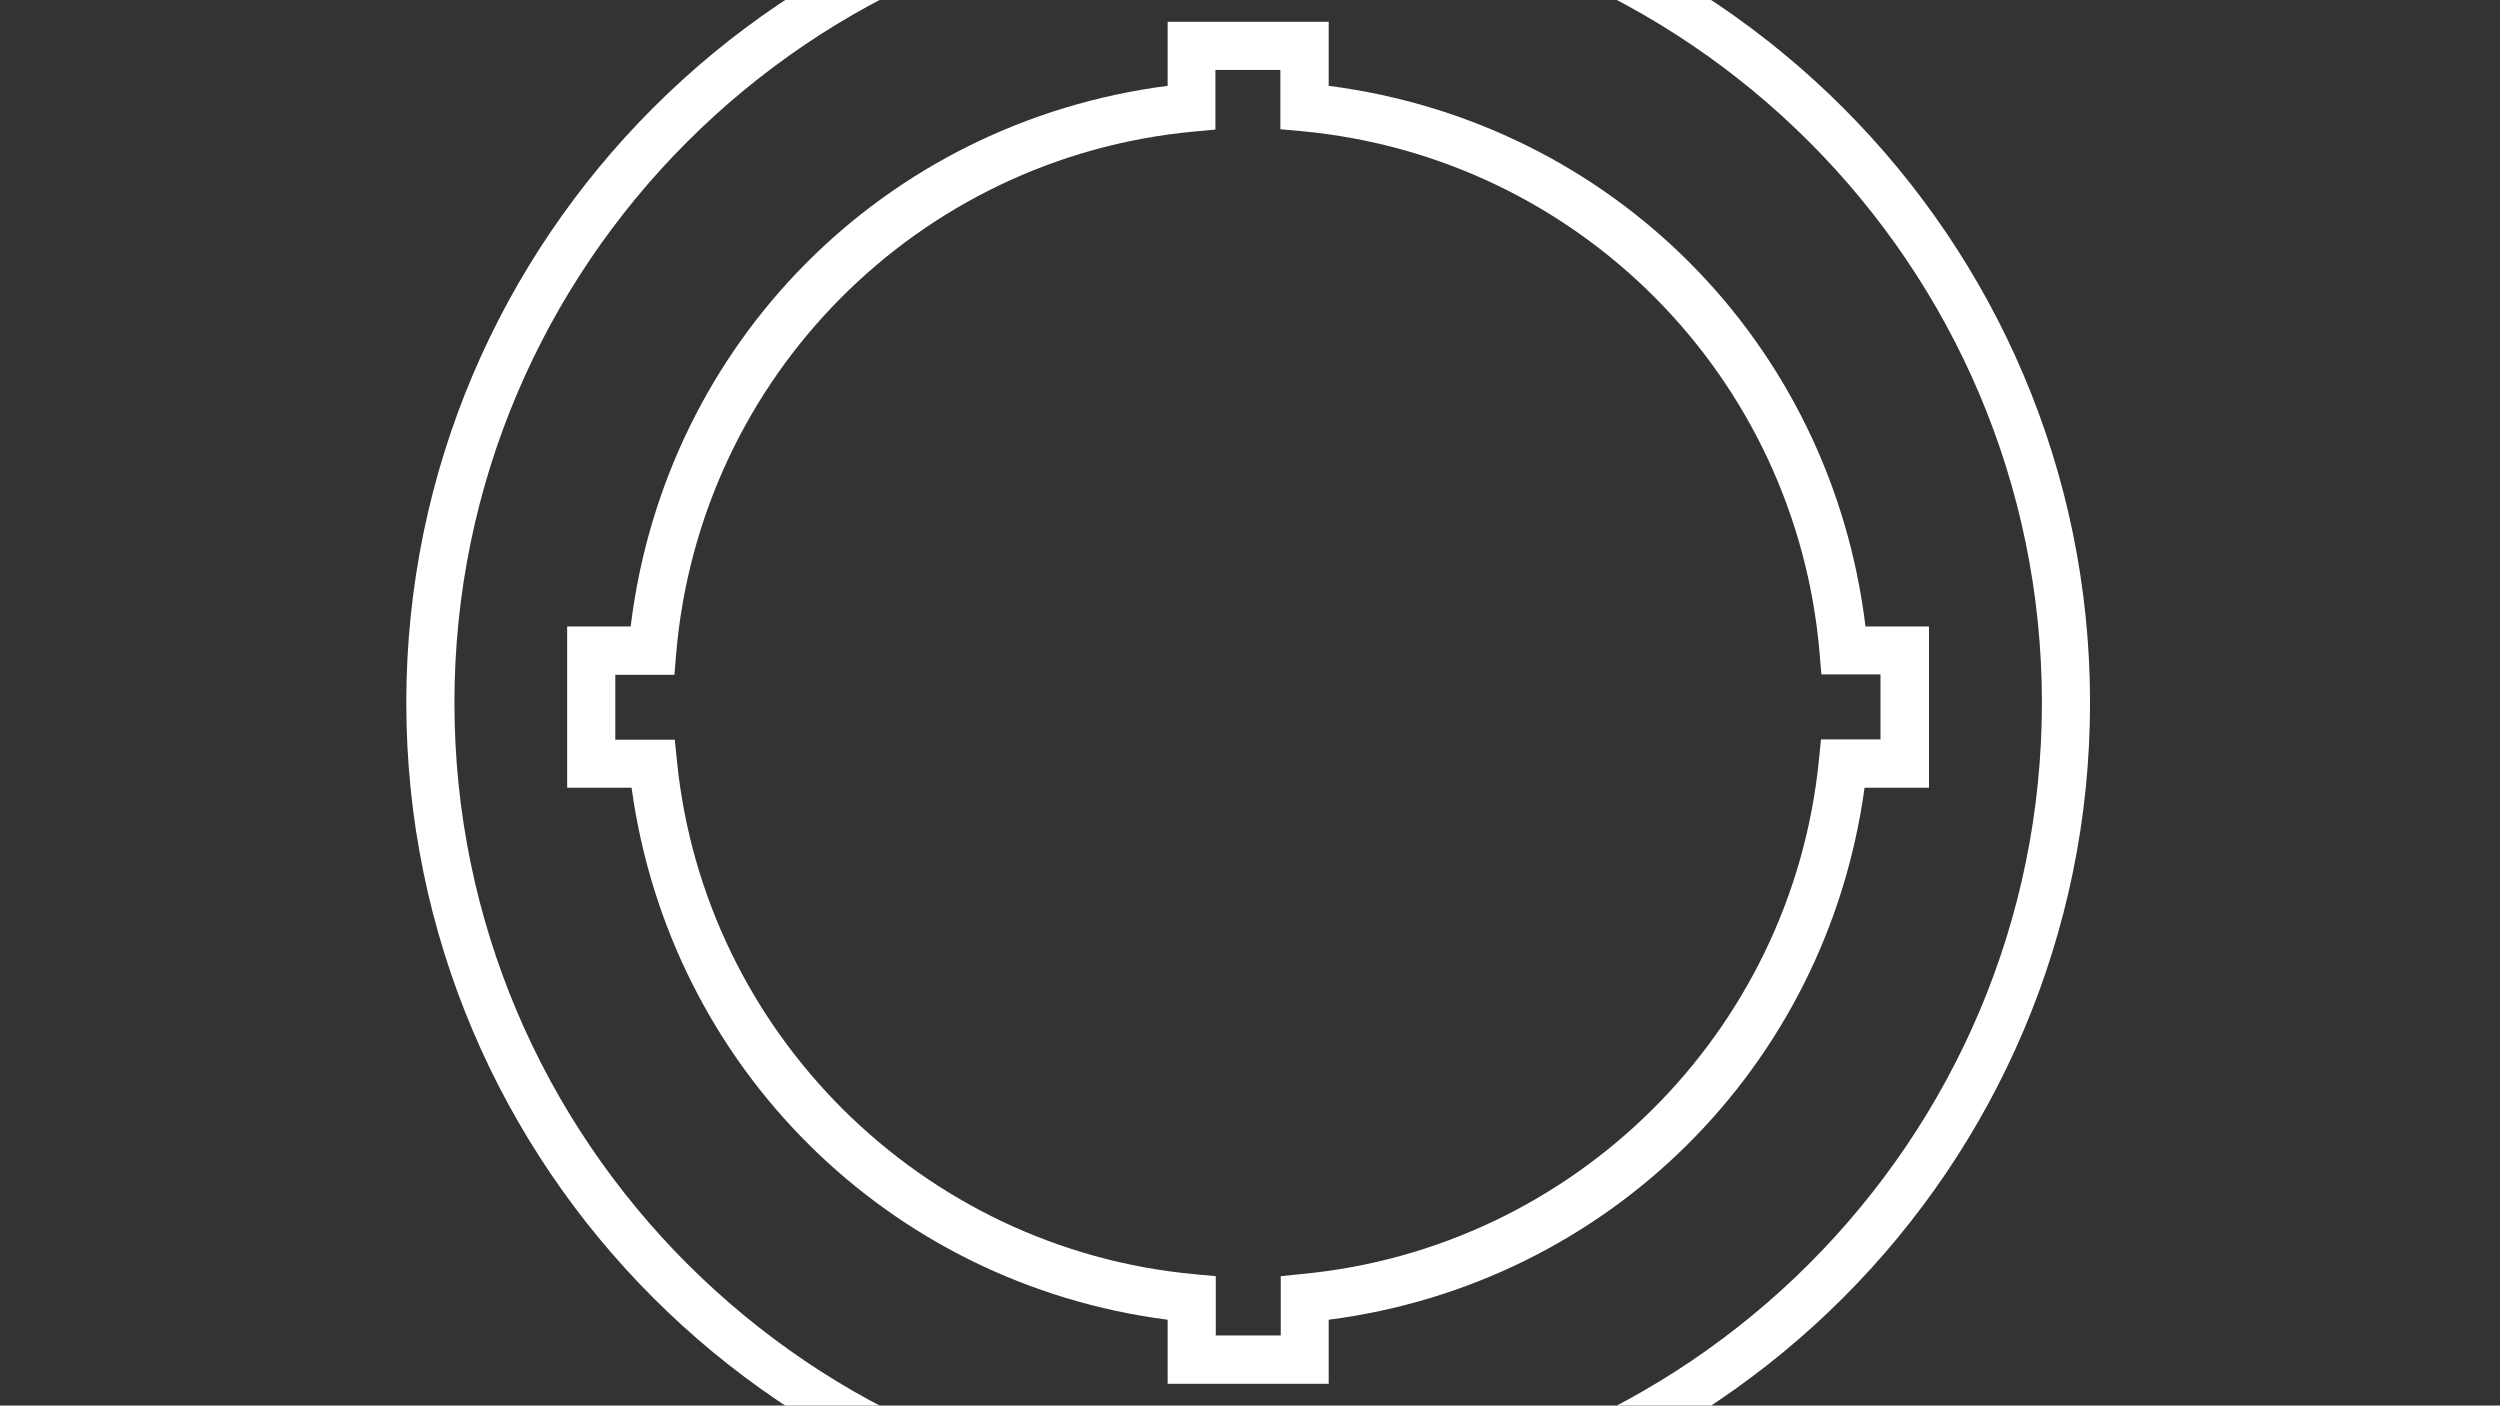
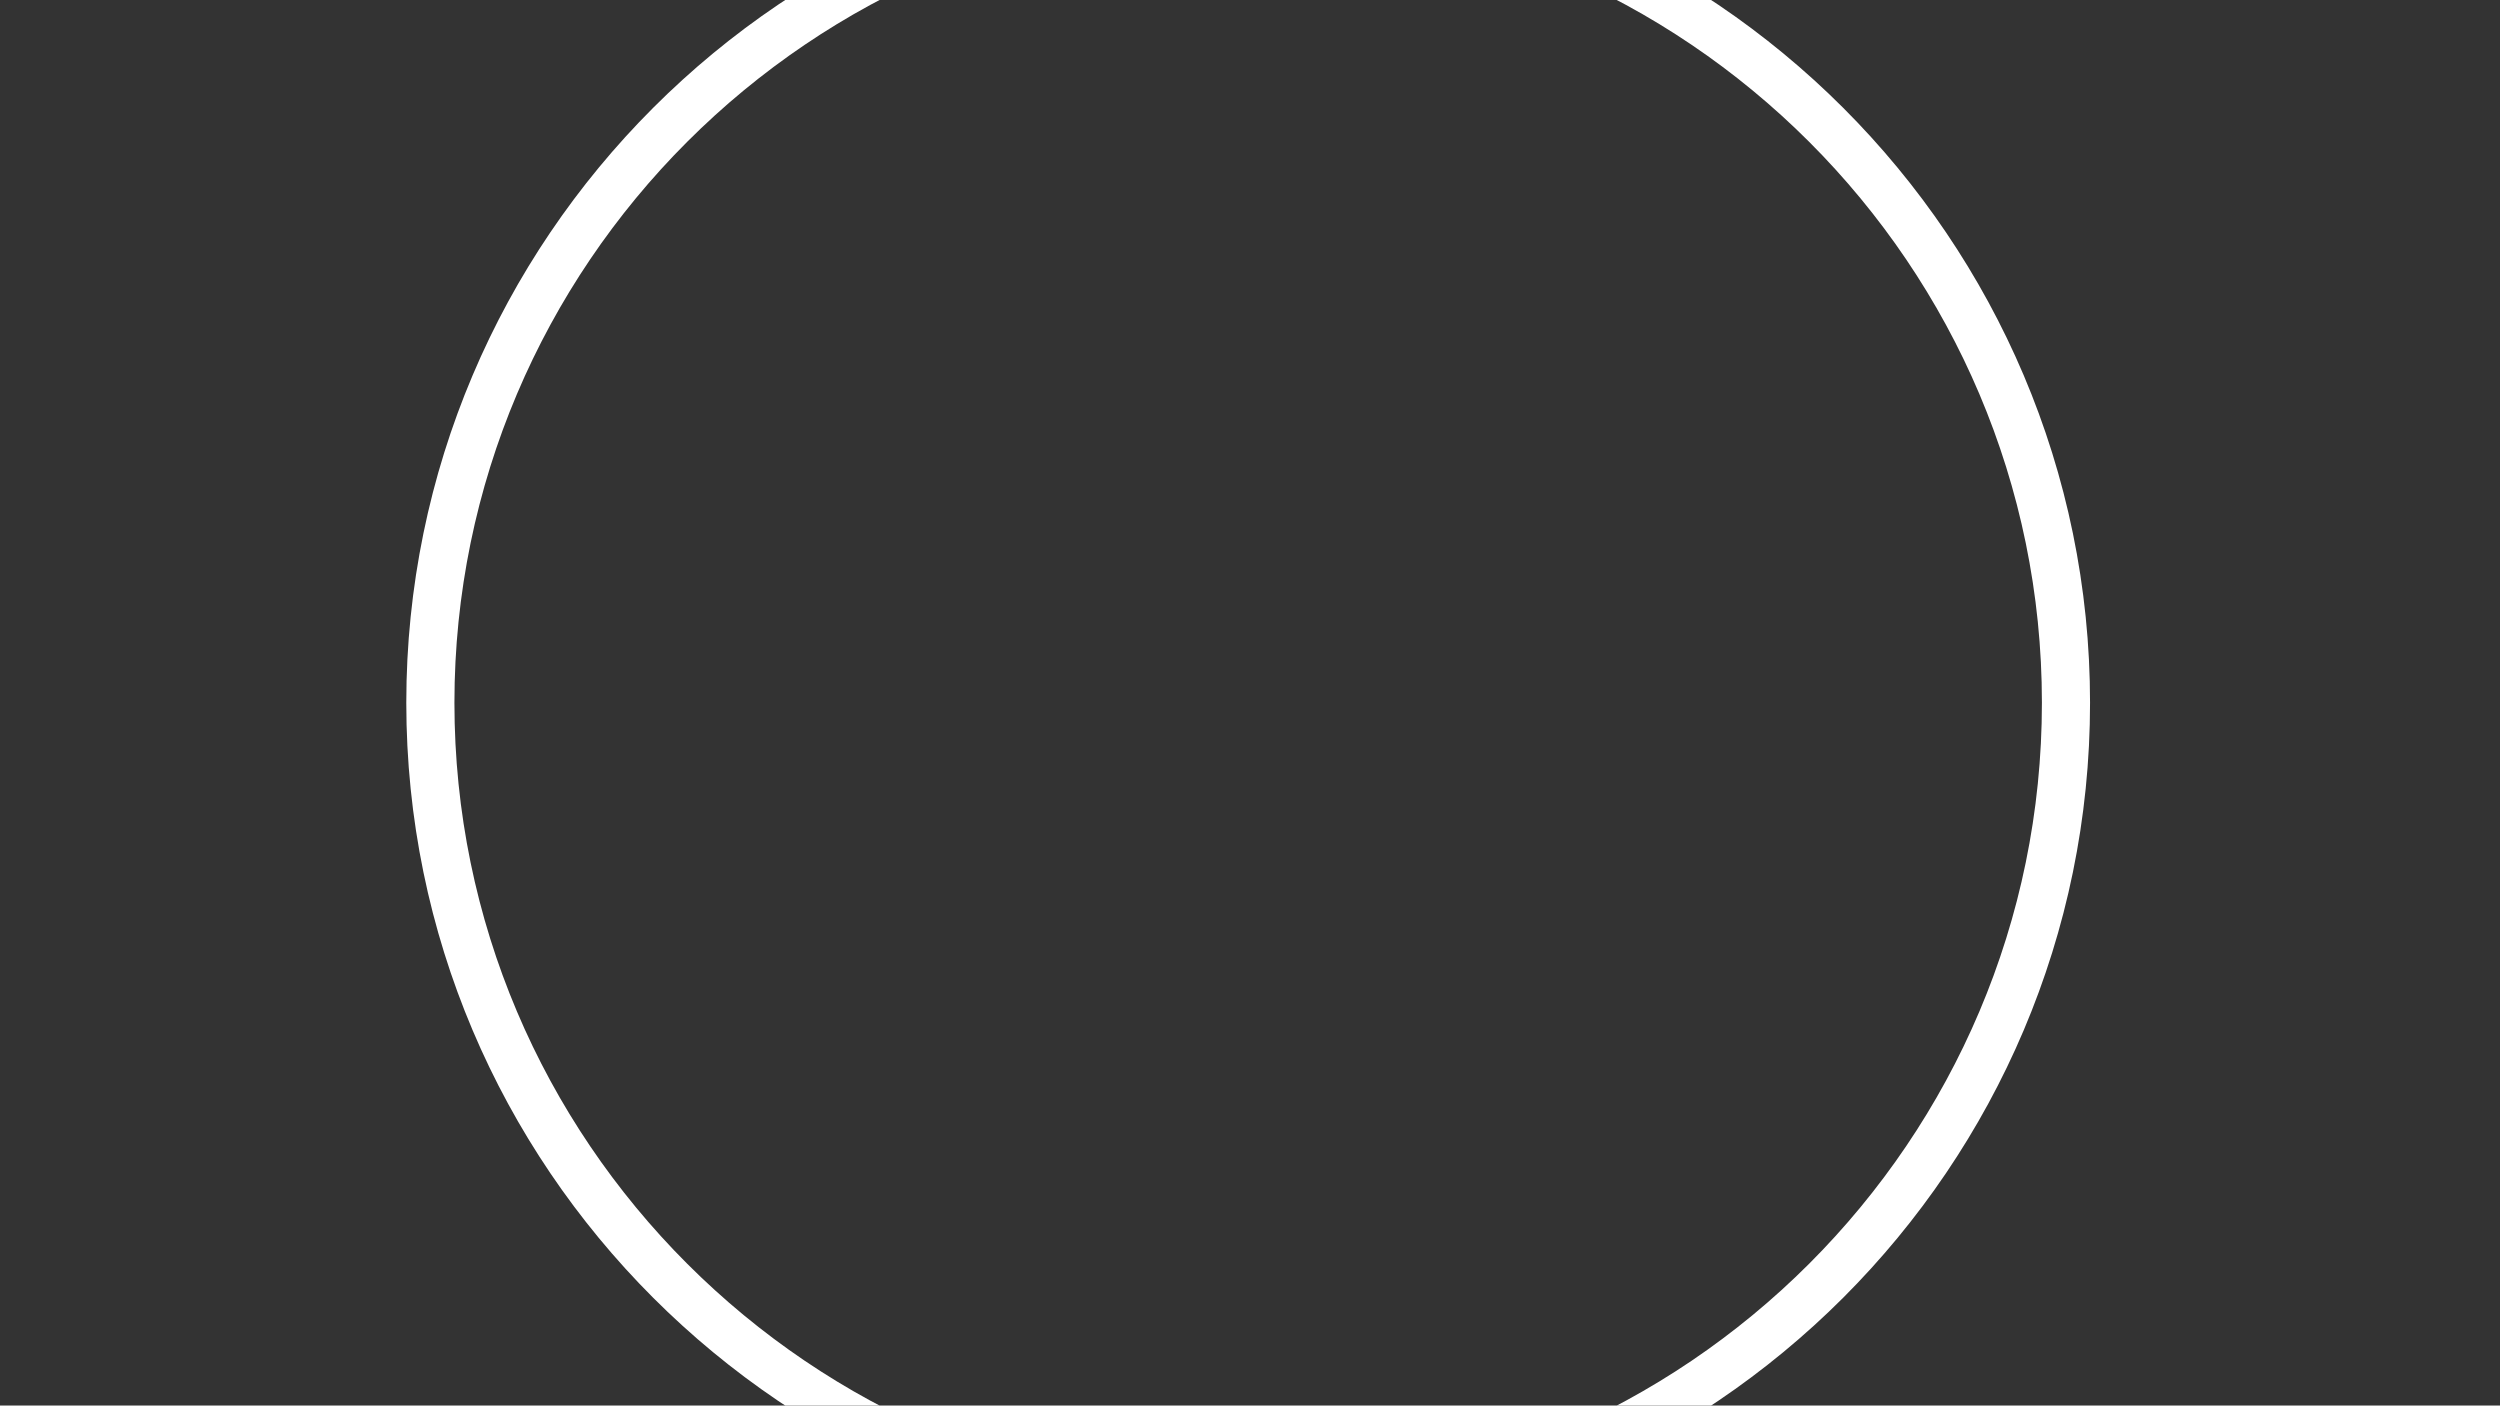
<svg xmlns="http://www.w3.org/2000/svg" version="1.1" id="Ebene_1" x="0px" y="0px" viewBox="0 0 1366 768" style="enable-background:new 0 0 1366 768;" xml:space="preserve">
  <rect x="0" y="0" width="1366" height="768" fill="#333333" stroke="none" />
  <g>
    <path fill="#FFF" d="M682-76c-253.6,0-460,206.4-460,460s206.4,460,460,460c253.6,0,460-206.4,460-460S935.6-76,682-76L682-76z M1115.7,384   c0,239.1-194.6,433.7-433.7,433.7c-239.1,0-433.7-194.6-433.7-433.7c0-239.1,194.6-433.7,433.7-433.7   C921.1-49.7,1115.7,144.9,1115.7,384L1115.7,384z" />
-     <path fill="#FFF" d="M726,46.9v-35H638v35C483.1,66.9,363.5,187.3,344.6,342.3h-34.7v88.1h35.2C366,582.9,485.3,701.4,638,721.1v35H726v-35   c152.7-19.7,272-138.2,292.8-290.7h35.2v-88.1h-34.7C1000.5,187.3,880.9,66.9,726,46.9L726,46.9z M699.8,697.3v32.4h-35.5v-32.4   l-11.9-1.1C503.7,682.3,384.9,564.4,369.9,416l-1.2-11.8h-32.5v-35.5h32.3l1-12c13.1-150.9,132-270.7,282.7-284.8l11.9-1.1V38.2   h35.5v32.4l11.9,1.1c150.8,14.2,269.7,133.9,282.7,284.8l1,12h32.3v35.5h-32.5l-1.2,11.8c-15,148.5-133.8,266.3-282.4,280.3   L699.8,697.3L699.8,697.3z" />
  </g>
</svg>